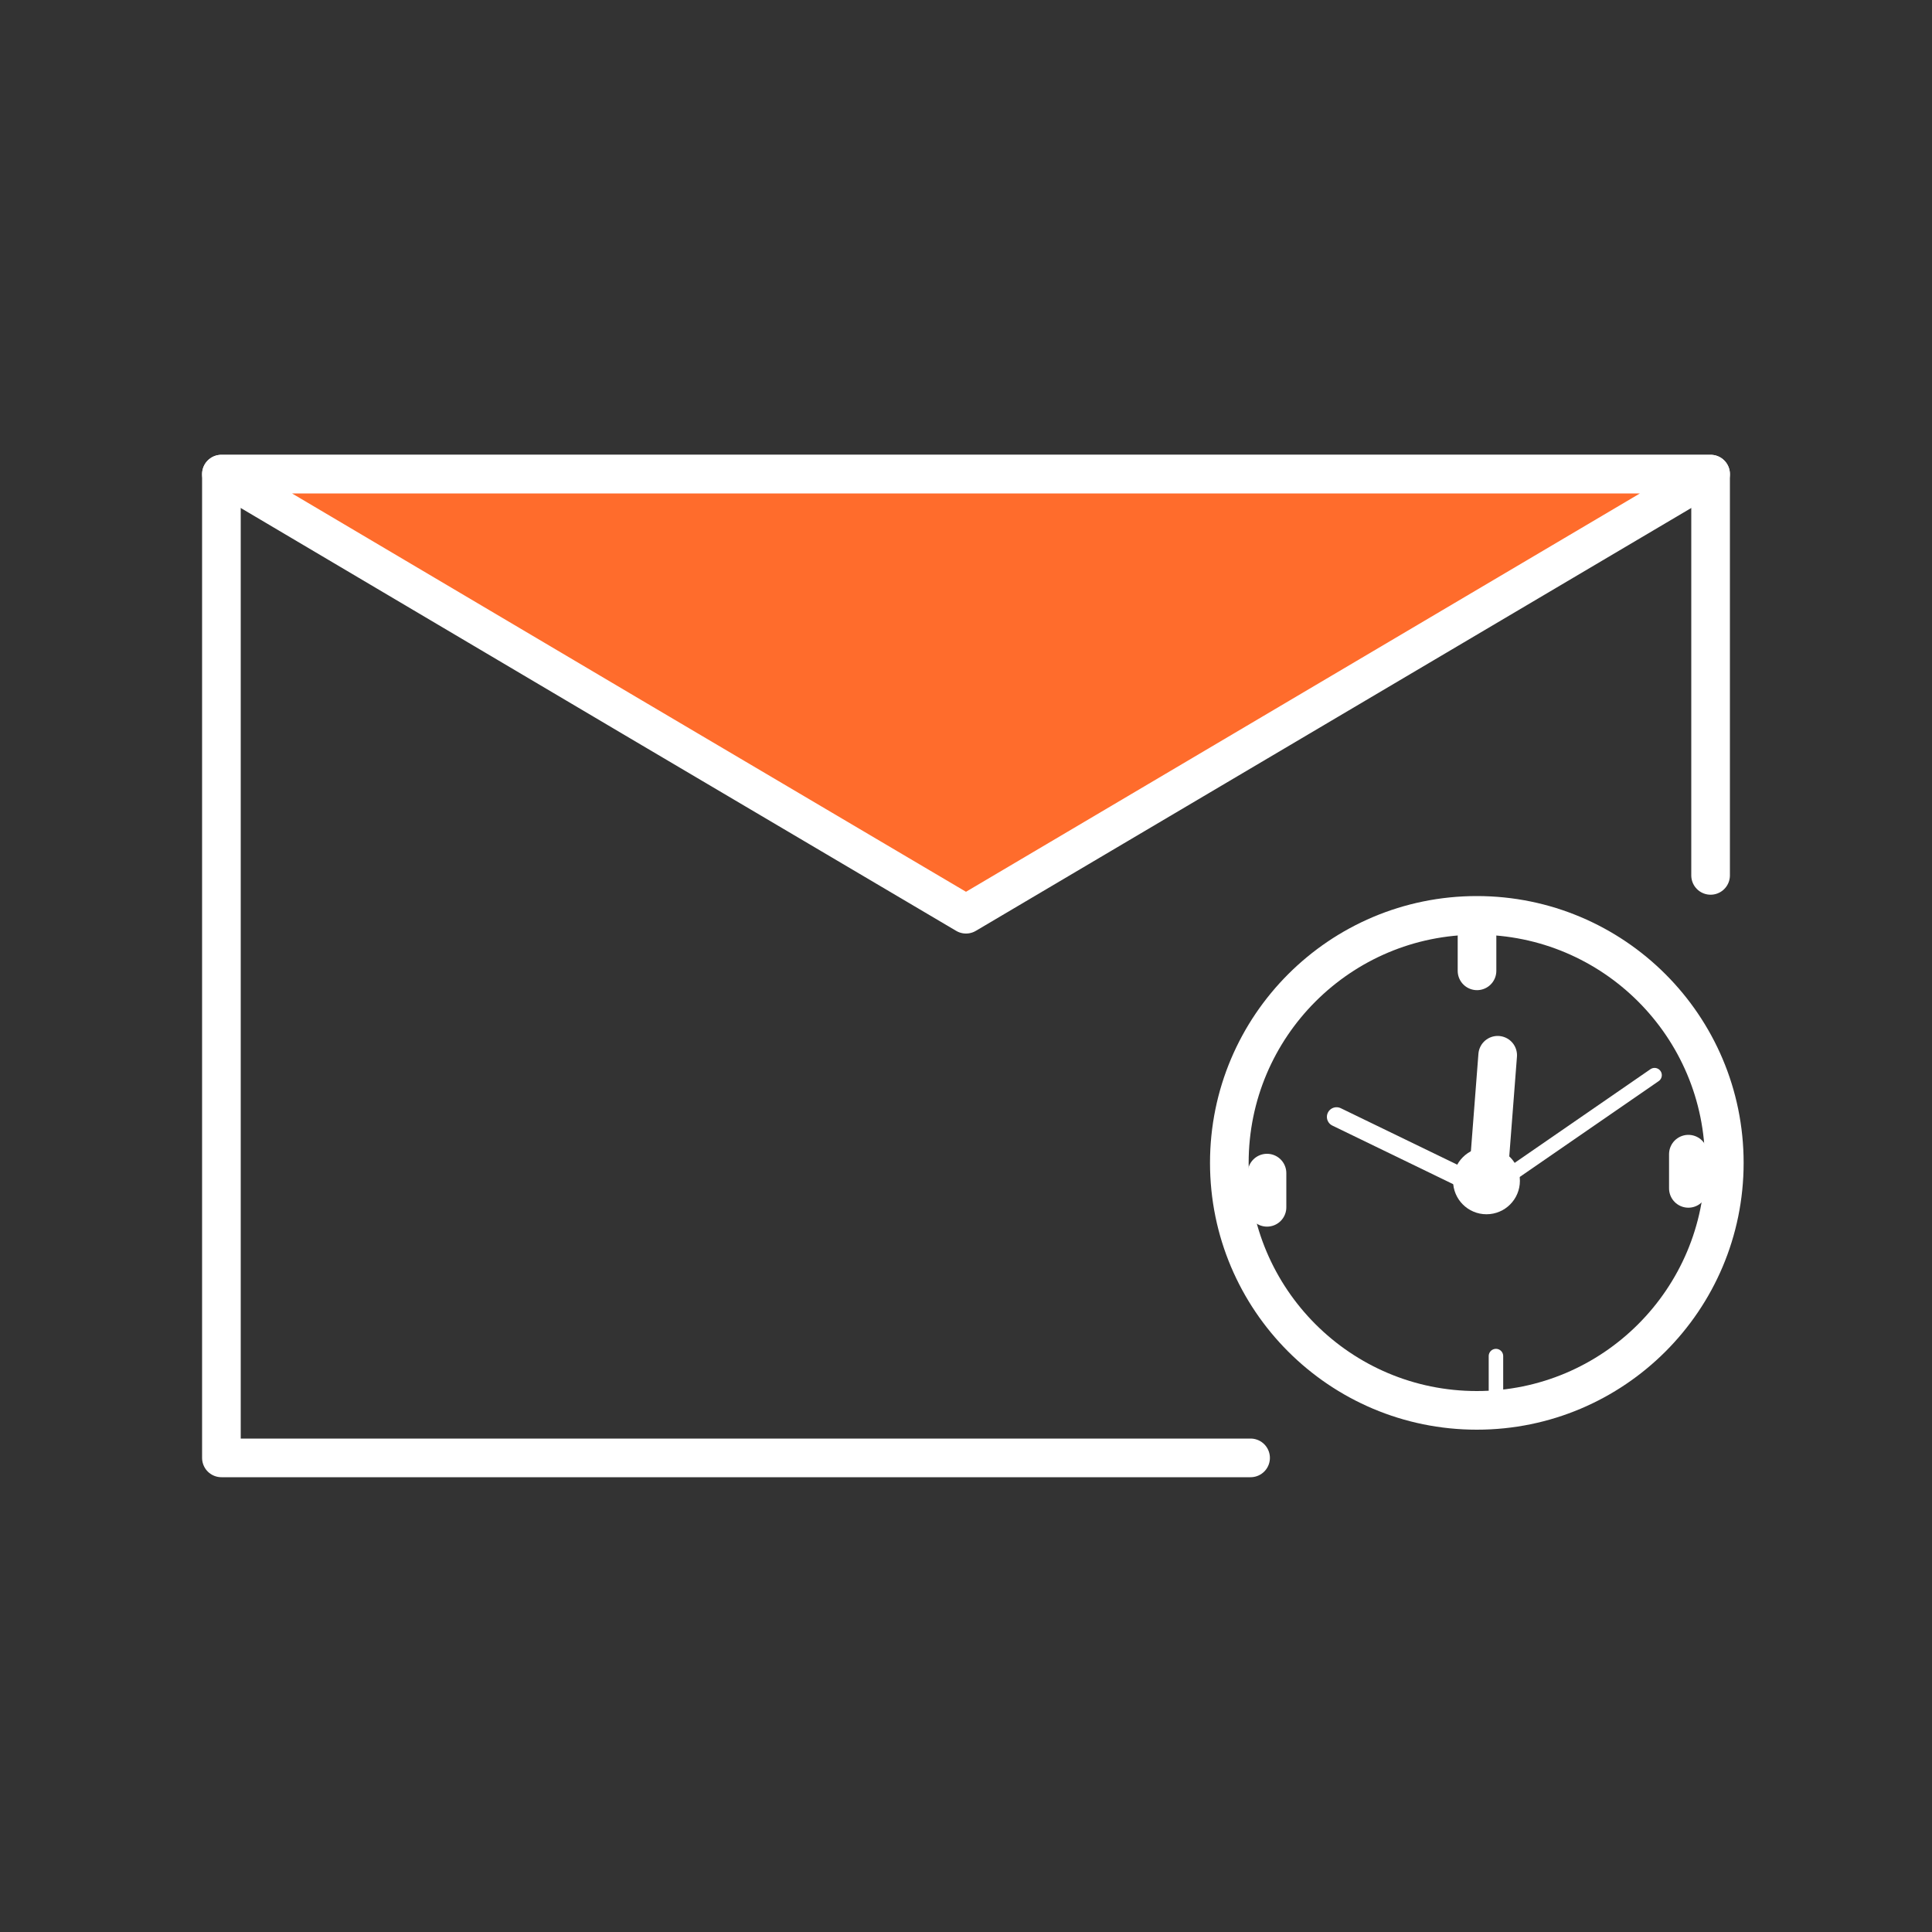
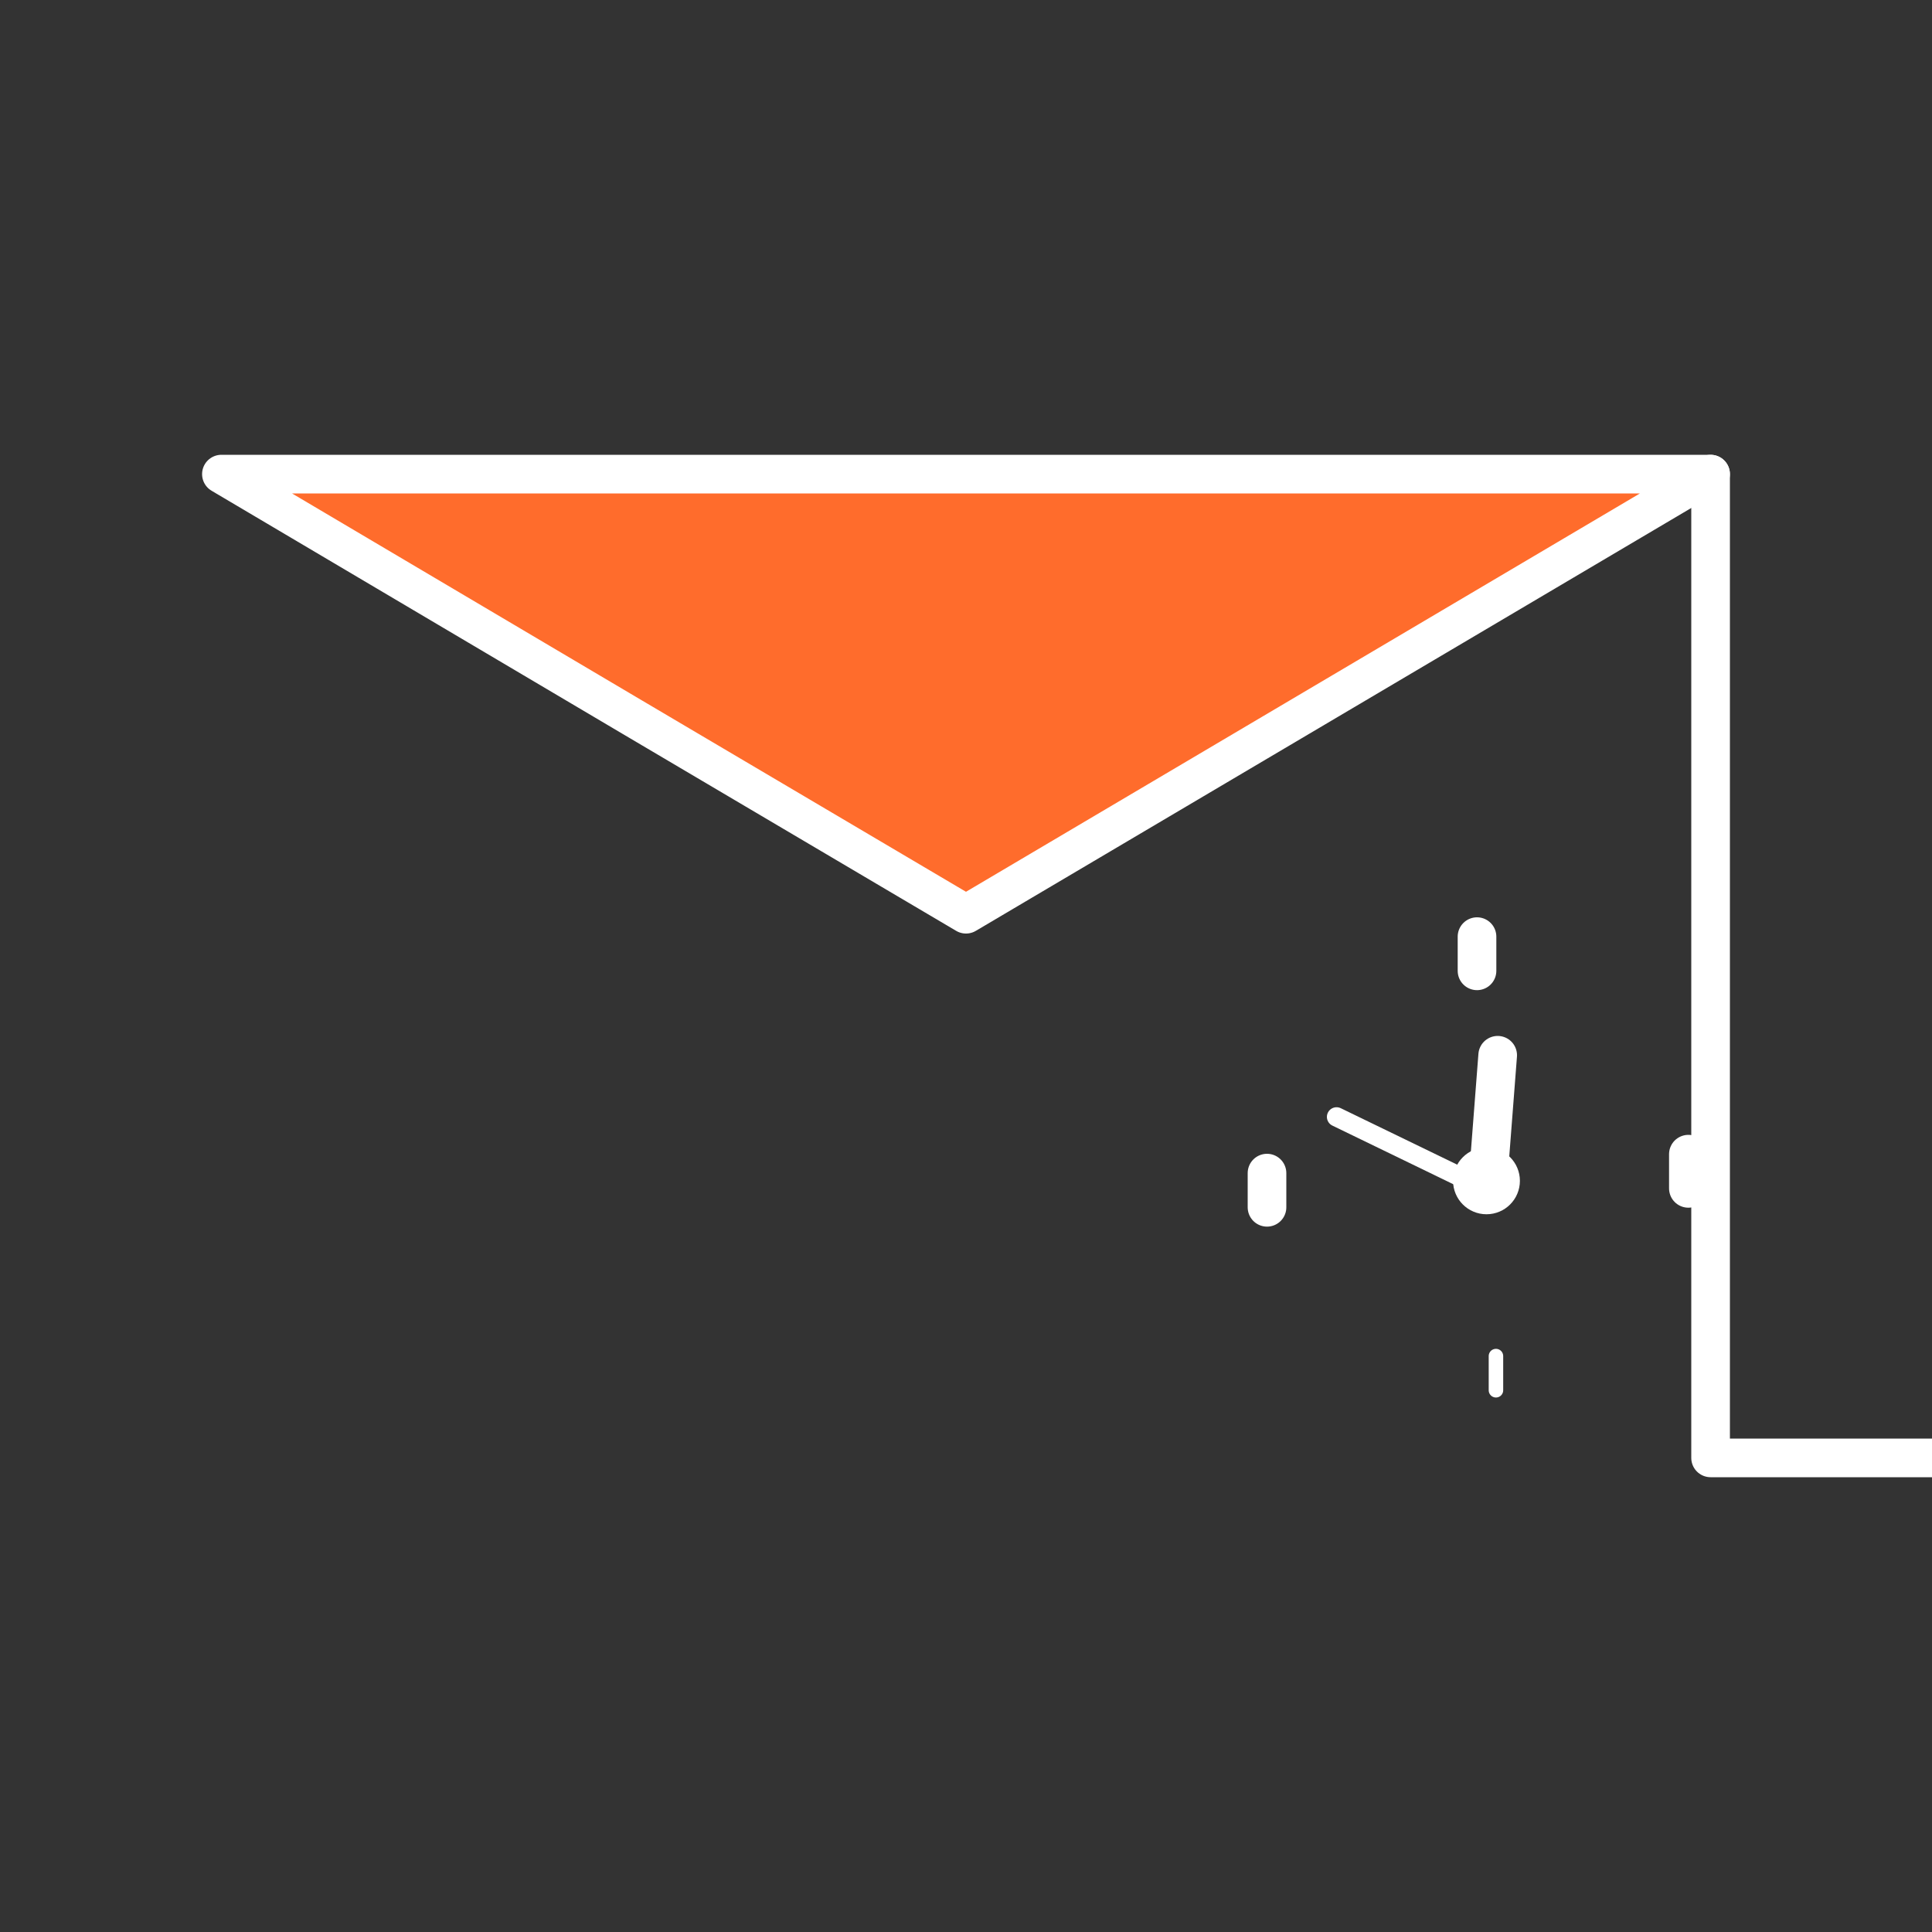
<svg xmlns="http://www.w3.org/2000/svg" id="Evolution" viewBox="0 0 100 100">
  <rect x="0" y="0" width="100" height="100" fill="#333333" stroke="none" />
  <defs>
    <style>
      .cls-1 {
        fill: #ff6c2c;
      }

      .cls-1, .cls-2, .cls-3, .cls-4, .cls-5 {
        stroke: #fff;
      }

      .cls-1, .cls-2, .cls-3, .cls-5 {
        stroke-linecap: round;
        stroke-linejoin: round;
      }

      .cls-1, .cls-3 {
        stroke-width: 2px;
      }

      .cls-2, .cls-3, .cls-5 {
        fill: none;
      }

      .cls-4 {
        fill: #fff;
        stroke-miterlimit: 10;
      }

      .cls-5 {
        stroke-width: .75px;
      }
    </style>
  </defs>
  <g id="folder-duplicate">
-     <path class="cls-3" d="m88.54,45.31v-20.77H11.46v50.92h53.27" />
+     <path class="cls-3" d="m88.54,45.31v-20.77v50.92h53.27" />
    <polygon class="cls-1" points="88.54 24.54 50 47.32 32.71 37.11 11.46 24.54 88.54 24.54" />
  </g>
  <g>
    <rect class="cls-5" x="77.43" y="70.19" height="1.77" transform="translate(154.86 142.15) rotate(180)" />
-     <circle class="cls-3" cx="76.44" cy="60.19" r="12.81" />
    <line class="cls-3" x1="77.52" y1="54.62" x2="77.08" y2="60.32" />
    <line class="cls-2" x1="76.44" y1="61.33" x2="69.18" y2="57.81" />
-     <line class="cls-5" x1="77.55" y1="61.23" x2="85.64" y2="55.65" />
    <circle class="cls-4" cx="76.94" cy="61.12" r="1.23" />
    <rect class="cls-3" x="76.44" y="48.48" height="1.77" transform="translate(152.89 98.73) rotate(180)" />
    <rect class="cls-3" x="65.58" y="60.73" height="1.77" transform="translate(131.16 123.22) rotate(180)" />
    <rect class="cls-3" x="87.39" y="59.74" height="1.77" transform="translate(174.78 121.25) rotate(180)" />
  </g>
</svg>